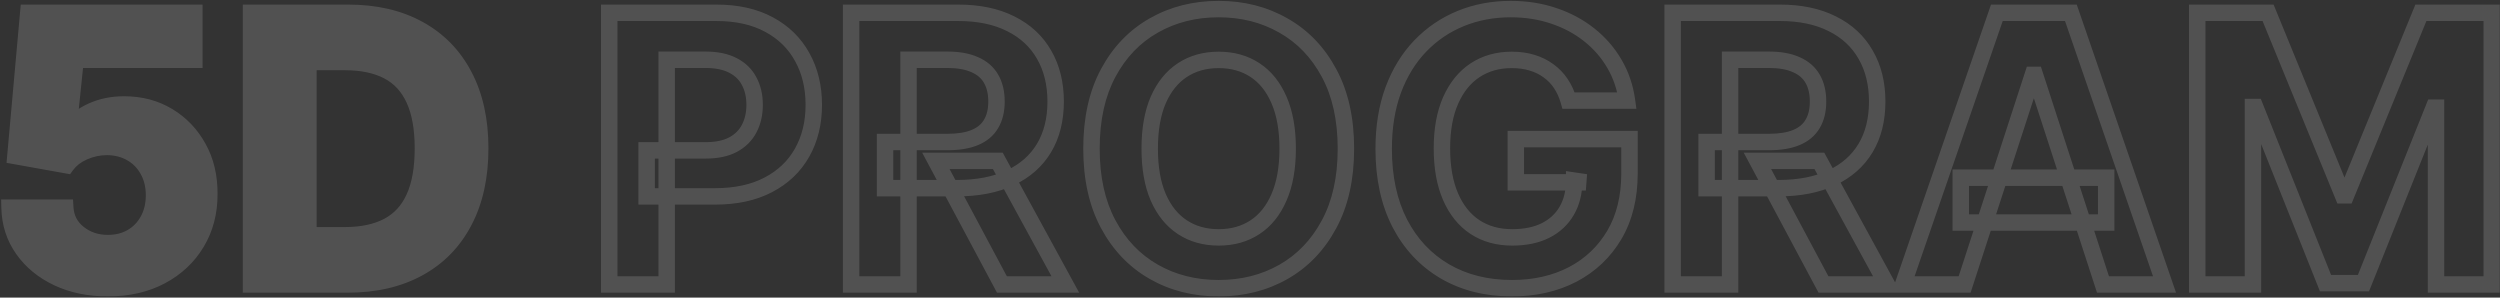
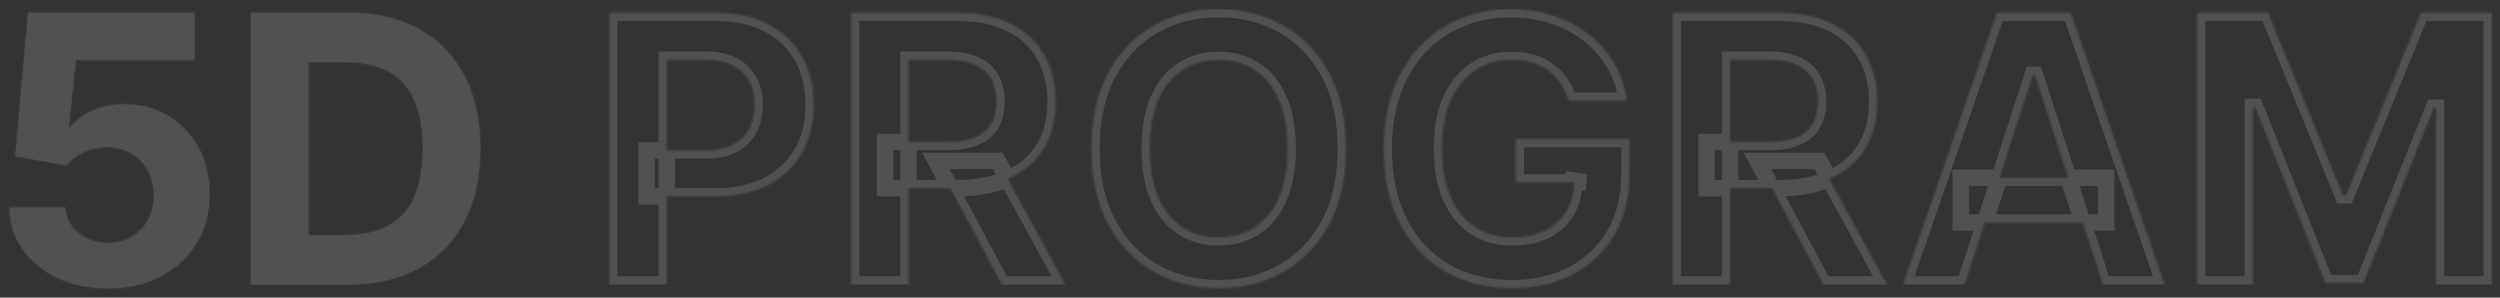
<svg xmlns="http://www.w3.org/2000/svg" width="1218" height="145" viewBox="0 0 1218 145" fill="none">
  <rect x="0" y="0" width="1218" height="145" fill="#333333" stroke="none" />
  <g opacity="0.15">
    <mask id="path-1-outside-1_18_854" maskUnits="userSpaceOnUse" x="0" y="-0.4" width="1218" height="145" fill="black">
-       <rect fill="white" y="-0.4" width="1218" height="145" />
      <path d="M52.545 140.409C43.411 140.409 35.267 138.729 28.115 135.368C21.005 132.007 15.361 127.375 11.181 121.472C7.002 115.57 4.826 108.805 4.654 101.178H31.799C32.1 106.306 34.255 110.464 38.262 113.652C42.269 116.841 47.03 118.435 52.545 118.435C56.94 118.435 60.818 117.465 64.179 115.526C67.582 113.544 70.232 110.808 72.128 107.318C74.067 103.785 75.037 99.735 75.037 95.168C75.037 90.514 74.046 86.421 72.064 82.888C70.125 79.355 67.432 76.597 63.985 74.615C60.538 72.633 56.595 71.621 52.157 71.578C48.279 71.578 44.509 72.375 40.847 73.969C37.228 75.563 34.405 77.739 32.38 80.497L7.498 76.037L13.767 6.236H94.684V29.115H36.84L33.414 62.271H34.19C36.517 58.996 40.028 56.282 44.725 54.127C49.421 51.973 54.678 50.896 60.495 50.896C68.466 50.896 75.575 52.77 81.823 56.519C88.07 60.267 93.004 65.416 96.623 71.965C100.243 78.472 102.031 85.969 101.988 94.457C102.031 103.376 99.963 111.304 95.783 118.241C91.647 125.135 85.851 130.564 78.397 134.528C70.986 138.449 62.369 140.409 52.545 140.409ZM169.203 138.6H122.282V6.236H169.591C182.905 6.236 194.366 8.886 203.975 14.185C213.583 19.442 220.973 27.004 226.143 36.871C231.357 46.738 233.963 58.544 233.963 72.288C233.963 86.076 231.357 97.925 226.143 107.835C220.973 117.745 213.54 125.35 203.846 130.65C194.194 135.95 182.647 138.6 169.203 138.6ZM150.267 114.622H168.04C176.313 114.622 183.271 113.157 188.916 110.227C194.603 107.254 198.869 102.665 201.713 96.46C204.6 90.213 206.043 82.156 206.043 72.288C206.043 62.508 204.6 54.515 201.713 48.31C198.869 42.106 194.625 37.539 188.98 34.609C183.336 31.679 176.377 30.214 168.105 30.214H150.267V114.622Z" />
      <path d="M296.817 138.6V6.236H349.038C359.078 6.236 367.63 8.153 374.697 11.988C381.763 15.78 387.149 21.058 390.854 27.823C394.603 34.544 396.477 42.3 396.477 51.09C396.477 59.879 394.581 67.635 390.79 74.357C386.998 81.078 381.505 86.313 374.309 90.062C367.156 93.811 358.496 95.685 348.327 95.685H315.043V73.258H343.803C349.189 73.258 353.627 72.332 357.117 70.479C360.65 68.583 363.279 65.976 365.002 62.659C366.769 59.298 367.652 55.441 367.652 51.09C367.652 46.695 366.769 42.86 365.002 39.585C363.279 36.268 360.65 33.704 357.117 31.894C353.584 30.042 349.103 29.115 343.674 29.115H324.802V138.6H296.817ZM414.655 138.6V6.236H466.876C476.872 6.236 485.404 8.024 492.47 11.6C499.579 15.133 504.987 20.153 508.692 26.659C512.441 33.122 514.315 40.727 514.315 49.474C514.315 58.264 512.419 65.826 508.628 72.159C504.836 78.45 499.342 83.276 492.147 86.636C484.994 89.997 476.334 91.678 466.165 91.678H431.2V69.186H461.641C466.984 69.186 471.422 68.454 474.955 66.989C478.488 65.524 481.117 63.326 482.84 60.397C484.607 57.467 485.49 53.826 485.49 49.474C485.49 45.079 484.607 41.373 482.84 38.357C481.117 35.341 478.467 33.058 474.89 31.507C471.357 29.912 466.898 29.115 461.512 29.115H442.64V138.6H414.655ZM486.136 78.364L519.033 138.6H488.14L455.954 78.364H486.136ZM655.727 72.418C655.727 86.852 652.991 99.132 647.519 109.257C642.09 119.383 634.679 127.117 625.286 132.46C615.936 137.759 605.423 140.409 593.746 140.409C581.983 140.409 571.427 137.738 562.077 132.395C552.727 127.052 545.338 119.318 539.909 109.193C534.48 99.067 531.765 86.809 531.765 72.418C531.765 57.984 534.48 45.704 539.909 35.578C545.338 25.453 552.727 17.74 562.077 12.441C571.427 7.098 581.983 4.426 593.746 4.426C605.423 4.426 615.936 7.098 625.286 12.441C634.679 17.74 642.09 25.453 647.519 35.578C652.991 45.704 655.727 57.984 655.727 72.418ZM627.354 72.418C627.354 63.068 625.954 55.183 623.153 48.763C620.396 42.343 616.496 37.474 611.455 34.156C606.414 30.839 600.511 29.18 593.746 29.18C586.982 29.18 581.079 30.839 576.037 34.156C570.996 37.474 567.075 42.343 564.275 48.763C561.517 55.183 560.138 63.068 560.138 72.418C560.138 81.768 561.517 89.653 564.275 96.073C567.075 102.493 570.996 107.361 576.037 110.679C581.079 113.997 586.982 115.656 593.746 115.656C600.511 115.656 606.414 113.997 611.455 110.679C616.496 107.361 620.396 102.493 623.153 96.073C625.954 89.653 627.354 81.768 627.354 72.418ZM764.226 49.022C763.321 45.876 762.05 43.097 760.413 40.684C758.775 38.228 756.772 36.16 754.402 34.48C752.075 32.756 749.404 31.442 746.388 30.537C743.415 29.632 740.119 29.18 736.499 29.18C729.735 29.18 723.789 30.86 718.661 34.221C713.577 37.582 709.613 42.472 706.769 48.892C703.925 55.269 702.504 63.068 702.504 72.288C702.504 81.509 703.904 89.351 706.705 95.814C709.505 102.277 713.469 107.211 718.597 110.615C723.724 113.975 729.778 115.656 736.758 115.656C743.092 115.656 748.499 114.535 752.98 112.295C757.504 110.011 760.951 106.801 763.321 102.665C765.734 98.529 766.94 93.638 766.94 87.994L772.628 88.834H738.503V67.764H793.891V84.439C793.891 96.073 791.435 106.069 786.523 114.428C781.612 122.744 774.847 129.164 766.229 133.688C757.612 138.169 747.745 140.409 736.629 140.409C724.219 140.409 713.318 137.673 703.925 132.201C694.532 126.686 687.208 118.866 681.951 108.74C676.737 98.572 674.131 86.507 674.131 72.547C674.131 61.818 675.682 52.253 678.784 43.851C681.929 35.406 686.324 28.253 691.969 22.394C697.613 16.534 704.184 12.074 711.681 9.015C719.178 5.956 727.3 4.426 736.047 4.426C743.544 4.426 750.524 5.525 756.987 7.722C763.45 9.877 769.181 12.936 774.179 16.9C779.22 20.864 783.335 25.582 786.523 31.054C789.712 36.483 791.759 42.472 792.663 49.022H764.226ZM814.912 138.6V6.236H867.134C877.13 6.236 885.662 8.024 892.728 11.6C899.837 15.133 905.245 20.153 908.95 26.659C912.699 33.122 914.573 40.727 914.573 49.474C914.573 58.264 912.677 65.826 908.885 72.159C905.094 78.45 899.6 83.276 892.405 86.636C885.252 89.997 876.592 91.678 866.423 91.678H831.458V69.186H861.899C867.242 69.186 871.68 68.454 875.213 66.989C878.746 65.524 881.374 63.326 883.098 60.397C884.864 57.467 885.748 53.826 885.748 49.474C885.748 45.079 884.864 41.373 883.098 38.357C881.374 35.341 878.724 33.058 875.148 31.507C871.615 29.912 867.156 29.115 861.77 29.115H842.898V138.6H814.912ZM886.394 78.364L919.291 138.6H888.398L856.211 78.364H886.394ZM957.165 138.6H927.176L972.87 6.236H1008.93L1054.56 138.6H1024.57L991.419 36.483H990.385L957.165 138.6ZM955.29 86.572H1026.13V108.417H955.29V86.572ZM1070.49 6.236H1105.01L1141.46 95.168H1143.01L1179.46 6.236H1213.97V138.6H1186.83V52.447H1185.73L1151.48 137.953H1132.99L1098.74 52.124H1097.64V138.6H1070.49V6.236Z" />
    </mask>
    <path d="M52.545 140.409C43.411 140.409 35.267 138.729 28.115 135.368C21.005 132.007 15.361 127.375 11.181 121.472C7.002 115.57 4.826 108.805 4.654 101.178H31.799C32.1 106.306 34.255 110.464 38.262 113.652C42.269 116.841 47.03 118.435 52.545 118.435C56.94 118.435 60.818 117.465 64.179 115.526C67.582 113.544 70.232 110.808 72.128 107.318C74.067 103.785 75.037 99.735 75.037 95.168C75.037 90.514 74.046 86.421 72.064 82.888C70.125 79.355 67.432 76.597 63.985 74.615C60.538 72.633 56.595 71.621 52.157 71.578C48.279 71.578 44.509 72.375 40.847 73.969C37.228 75.563 34.405 77.739 32.38 80.497L7.498 76.037L13.767 6.236H94.684V29.115H36.84L33.414 62.271H34.19C36.517 58.996 40.028 56.282 44.725 54.127C49.421 51.973 54.678 50.896 60.495 50.896C68.466 50.896 75.575 52.77 81.823 56.519C88.07 60.267 93.004 65.416 96.623 71.965C100.243 78.472 102.031 85.969 101.988 94.457C102.031 103.376 99.963 111.304 95.783 118.241C91.647 125.135 85.851 130.564 78.397 134.528C70.986 138.449 62.369 140.409 52.545 140.409ZM169.203 138.6H122.282V6.236H169.591C182.905 6.236 194.366 8.886 203.975 14.185C213.583 19.442 220.973 27.004 226.143 36.871C231.357 46.738 233.963 58.544 233.963 72.288C233.963 86.076 231.357 97.925 226.143 107.835C220.973 117.745 213.54 125.35 203.846 130.65C194.194 135.95 182.647 138.6 169.203 138.6ZM150.267 114.622H168.04C176.313 114.622 183.271 113.157 188.916 110.227C194.603 107.254 198.869 102.665 201.713 96.46C204.6 90.213 206.043 82.156 206.043 72.288C206.043 62.508 204.6 54.515 201.713 48.31C198.869 42.106 194.625 37.539 188.98 34.609C183.336 31.679 176.377 30.214 168.105 30.214H150.267V114.622Z" fill="white" />
    <path d="M28.115 135.368L26.405 138.984L26.414 138.988L28.115 135.368ZM11.181 121.472L14.446 119.161L11.181 121.472ZM4.654 101.178V97.178H0.562L0.655 101.269L4.654 101.178ZM31.799 101.178L35.792 100.944L35.57 97.178H31.799V101.178ZM38.262 113.652L40.752 110.522V110.522L38.262 113.652ZM64.179 115.526L66.177 118.991L66.184 118.987L66.191 118.983L64.179 115.526ZM72.128 107.318L68.621 105.394L68.617 105.401L68.613 105.409L72.128 107.318ZM72.064 82.888L68.557 84.812L68.566 84.829L68.575 84.845L72.064 82.888ZM63.985 74.615L61.991 78.083L61.991 78.083L63.985 74.615ZM52.157 71.578L52.196 67.578L52.177 67.578H52.157V71.578ZM40.847 73.969L39.251 70.301L39.242 70.305L39.234 70.308L40.847 73.969ZM32.38 80.497L31.675 84.434L34.129 84.874L35.604 82.864L32.38 80.497ZM7.498 76.037L3.514 75.679L3.186 79.328L6.792 79.974L7.498 76.037ZM13.767 6.236V2.236H10.11L9.783 5.878L13.767 6.236ZM94.684 6.236H98.684V2.236H94.684V6.236ZM94.684 29.115V33.115H98.684V29.115H94.684ZM36.84 29.115V25.115H33.232L32.861 28.704L36.84 29.115ZM33.414 62.271L29.436 61.86L28.98 66.271H33.414V62.271ZM34.19 62.271V66.271H36.255L37.451 64.588L34.19 62.271ZM44.725 54.127L46.393 57.763L44.725 54.127ZM81.823 56.519L83.881 53.089L81.823 56.519ZM96.623 71.965L93.122 73.9L93.128 73.91L96.623 71.965ZM101.988 94.457L97.988 94.437L97.987 94.456L97.988 94.476L101.988 94.457ZM95.783 118.241L92.357 116.177L92.353 116.183L95.783 118.241ZM78.397 134.528L80.268 138.064L80.275 138.06L78.397 134.528ZM52.545 140.409V136.409C43.907 136.409 36.359 134.822 29.816 131.748L28.115 135.368L26.414 138.988C34.175 142.635 42.914 144.409 52.545 144.409V140.409ZM28.115 135.368L29.824 131.752C23.281 128.659 18.194 124.454 14.446 119.161L11.181 121.472L7.917 123.784C12.528 130.297 18.73 135.356 26.405 138.984L28.115 135.368ZM11.181 121.472L14.446 119.161C10.753 113.945 8.808 107.964 8.653 101.088L4.654 101.178L0.655 101.269C0.844 109.646 3.251 117.194 7.917 123.784L11.181 121.472ZM4.654 101.178V105.178H31.799V101.178V97.178H4.654V101.178ZM31.799 101.178L27.806 101.413C28.174 107.671 30.872 112.884 35.771 116.782L38.262 113.652L40.752 110.522C37.638 108.044 36.027 104.94 35.792 100.944L31.799 101.178ZM38.262 113.652L35.771 116.782C40.542 120.579 46.2 122.435 52.545 122.435V118.435V114.435C47.86 114.435 43.995 113.103 40.752 110.522L38.262 113.652ZM52.545 118.435V122.435C57.547 122.435 62.132 121.325 66.177 118.991L64.179 115.526L62.18 112.062C59.504 113.605 56.333 114.435 52.545 114.435V118.435ZM64.179 115.526L66.191 118.983C70.234 116.629 73.401 113.356 75.643 109.228L72.128 107.318L68.613 105.409C67.064 108.261 64.931 110.46 62.166 112.07L64.179 115.526ZM72.128 107.318L75.635 109.243C77.939 105.045 79.037 100.317 79.037 95.168H75.037H71.037C71.037 99.153 70.196 102.525 68.621 105.394L72.128 107.318ZM75.037 95.168H79.037C79.037 89.932 77.916 85.146 75.552 80.931L72.064 82.888L68.575 84.845C70.175 87.696 71.037 91.097 71.037 95.168H75.037ZM72.064 82.888L75.57 80.964C73.283 76.796 70.071 73.501 65.979 71.148L63.985 74.615L61.991 78.083C64.793 79.694 66.966 81.913 68.557 84.812L72.064 82.888ZM63.985 74.615L65.979 71.148C61.87 68.785 57.239 67.627 52.196 67.578L52.157 71.578L52.118 75.577C55.951 75.615 59.206 76.481 61.991 78.083L63.985 74.615ZM52.157 71.578V67.578C47.714 67.578 43.401 68.495 39.251 70.301L40.847 73.969L42.443 77.636C45.618 76.255 48.846 75.578 52.157 75.578V71.578ZM40.847 73.969L39.234 70.308C35.075 72.14 31.657 74.724 29.156 78.129L32.38 80.497L35.604 82.864C37.154 80.754 39.38 78.986 42.459 77.629L40.847 73.969ZM32.38 80.497L33.086 76.559L8.203 72.1L7.498 76.037L6.792 79.974L31.675 84.434L32.38 80.497ZM7.498 76.037L11.482 76.395L17.751 6.594L13.767 6.236L9.783 5.878L3.514 75.679L7.498 76.037ZM13.767 6.236V10.236H94.684V6.236V2.236H13.767V6.236ZM94.684 6.236H90.684V29.115H94.684H98.684V6.236H94.684ZM94.684 29.115V25.115H36.84V29.115V33.115H94.684V29.115ZM36.84 29.115L32.861 28.704L29.436 61.86L33.414 62.271L37.393 62.682L40.819 29.526L36.84 29.115ZM33.414 62.271V66.271H34.19V62.271V58.271H33.414V62.271ZM34.19 62.271L37.451 64.588C39.271 62.026 42.155 59.707 46.393 57.763L44.725 54.127L43.057 50.492C37.902 52.856 33.763 55.966 30.929 59.954L34.19 62.271ZM44.725 54.127L46.393 57.763C50.504 55.877 55.181 54.896 60.495 54.896V50.896V46.896C54.175 46.896 48.339 48.069 43.057 50.492L44.725 54.127ZM60.495 50.896V54.896C67.811 54.896 74.197 56.608 79.765 59.949L81.823 56.519L83.881 53.089C76.954 48.932 69.12 46.896 60.495 46.896V50.896ZM81.823 56.519L79.765 59.949C85.391 63.325 89.834 67.95 93.122 73.9L96.623 71.965L100.124 70.031C96.174 62.882 90.75 57.21 83.881 53.089L81.823 56.519ZM96.623 71.965L93.128 73.91C96.368 79.735 98.028 86.538 97.988 94.437L101.988 94.457L105.988 94.477C106.034 85.399 104.117 77.208 100.119 70.021L96.623 71.965ZM101.988 94.457L97.988 94.476C98.028 102.738 96.12 109.931 92.357 116.177L95.783 118.241L99.209 120.305C103.805 112.677 106.034 104.014 105.988 94.438L101.988 94.457ZM95.783 118.241L92.353 116.183C88.61 122.422 83.365 127.355 76.519 130.996L78.397 134.528L80.275 138.06C88.338 133.772 94.684 127.848 99.213 120.299L95.783 118.241ZM78.397 134.528L76.527 130.992C69.784 134.56 61.829 136.409 52.545 136.409V140.409V144.409C62.909 144.409 72.189 142.338 80.268 138.064L78.397 134.528ZM122.282 138.6H118.282V142.6H122.282V138.6ZM122.282 6.236V2.236H118.282V6.236H122.282ZM203.975 14.185L202.043 17.688L202.055 17.695L203.975 14.185ZM226.143 36.871L222.6 38.727L222.606 38.74L226.143 36.871ZM226.143 107.835L222.603 105.973L222.597 105.985L226.143 107.835ZM203.846 130.65L201.927 127.14L201.92 127.144L203.846 130.65ZM150.267 114.622H146.267V118.622H150.267V114.622ZM188.916 110.227L190.759 113.777L190.769 113.772L188.916 110.227ZM201.713 96.46L198.082 94.783L198.076 94.794L201.713 96.46ZM201.713 48.31L198.076 49.977L198.081 49.988L198.086 49.998L201.713 48.31ZM188.98 34.609L190.823 31.059L188.98 34.609ZM150.267 30.214V26.214H146.267V30.214H150.267ZM169.203 138.6V134.6H122.282V138.6V142.6H169.203V138.6ZM122.282 138.6H126.282V6.236H122.282H118.282V138.6H122.282ZM122.282 6.236V10.236H169.591V6.236V2.236H122.282V6.236ZM169.591 6.236V10.236C182.373 10.236 193.14 12.777 202.043 17.688L203.975 14.185L205.907 10.683C195.593 4.994 183.438 2.236 169.591 2.236V6.236ZM203.975 14.185L202.055 17.695C210.959 22.566 217.789 29.547 222.6 38.727L226.143 36.871L229.686 35.014C224.156 24.461 216.208 16.319 205.895 10.676L203.975 14.185ZM226.143 36.871L222.606 38.74C227.453 47.912 229.963 59.046 229.963 72.288H233.963H237.963C237.963 58.041 235.26 45.564 229.68 35.002L226.143 36.871ZM233.963 72.288H229.963C229.963 85.575 227.452 96.755 222.603 105.973L226.143 107.835L229.683 109.698C235.261 99.095 237.963 86.577 237.963 72.288H233.963ZM226.143 107.835L222.597 105.985C217.788 115.202 210.918 122.225 201.927 127.14L203.846 130.65L205.764 134.16C216.162 128.476 224.157 120.289 229.689 109.686L226.143 107.835ZM203.846 130.65L201.92 127.144C192.976 132.055 182.121 134.6 169.203 134.6V138.6V142.6C183.172 142.6 195.412 139.844 205.771 134.156L203.846 130.65ZM150.267 114.622V118.622H168.04V114.622V110.622H150.267V114.622ZM168.04 114.622V118.622C176.768 118.622 184.4 117.078 190.759 113.777L188.916 110.227L187.073 106.677C182.143 109.236 175.858 110.622 168.04 110.622V114.622ZM188.916 110.227L190.769 113.772C197.294 110.361 202.161 105.083 205.349 98.127L201.713 96.46L198.076 94.794C195.577 100.247 191.912 104.147 187.063 106.682L188.916 110.227ZM201.713 96.46L205.344 98.138C208.555 91.188 210.043 82.502 210.043 72.288H206.043H202.043C202.043 81.809 200.644 89.238 198.082 94.783L201.713 96.46ZM206.043 72.288H210.043C210.043 62.157 208.554 53.533 205.339 46.623L201.713 48.31L198.086 49.998C200.645 55.498 202.043 62.858 202.043 72.288H206.043ZM201.713 48.31L205.349 46.644C202.163 39.693 197.318 34.43 190.823 31.059L188.98 34.609L187.138 38.159C191.931 40.647 195.575 44.519 198.076 49.977L201.713 48.31ZM188.98 34.609L190.823 31.059C184.464 27.758 176.832 26.214 168.105 26.214V30.214V34.214C175.923 34.214 182.208 35.6 187.138 38.159L188.98 34.609ZM168.105 30.214V26.214H150.267V30.214V34.214H168.105V30.214ZM150.267 30.214H146.267V114.622H150.267H154.267V30.214H150.267ZM296.817 138.6H292.817V142.6H296.817V138.6ZM296.817 6.236V2.236H292.817V6.236H296.817ZM374.697 11.988L372.789 15.504L372.797 15.508L372.805 15.513L374.697 11.988ZM390.854 27.823L387.346 29.744L387.354 29.758L387.361 29.771L390.854 27.823ZM374.309 90.062L372.461 86.514L372.452 86.519L374.309 90.062ZM315.043 95.685H311.043V99.685H315.043V95.685ZM315.043 73.258V69.258H311.043V73.258H315.043ZM357.117 70.479L358.993 74.012L359.001 74.008L359.008 74.004L357.117 70.479ZM365.002 62.659L361.461 60.797L361.457 60.806L361.453 60.815L365.002 62.659ZM365.002 39.585L361.453 41.429L361.467 41.457L361.482 41.485L365.002 39.585ZM357.117 31.894L355.26 35.437L355.277 35.446L355.294 35.455L357.117 31.894ZM324.802 29.115V25.115H320.802V29.115H324.802ZM324.802 138.6V142.6H328.802V138.6H324.802ZM296.817 138.6H300.817V6.236H296.817H292.817V138.6H296.817ZM296.817 6.236V10.236H349.038V6.236V2.236H296.817V6.236ZM349.038 6.236V10.236C358.574 10.236 366.436 12.056 372.789 15.504L374.697 11.988L376.605 8.472C368.824 4.25 359.581 2.236 349.038 2.236V6.236ZM374.697 11.988L372.805 15.513C379.217 18.953 384.028 23.687 387.346 29.744L390.854 27.823L394.363 25.901C390.269 18.429 384.309 12.606 376.588 8.463L374.697 11.988ZM390.854 27.823L387.361 29.771C390.733 35.817 392.477 42.884 392.477 51.09H396.477H400.477C400.477 41.716 398.473 33.272 394.348 25.874L390.854 27.823ZM396.477 51.09H392.477C392.477 59.288 390.715 66.349 387.306 72.391L390.79 74.357L394.274 76.322C398.448 68.921 400.477 60.471 400.477 51.09H396.477ZM390.79 74.357L387.306 72.391C383.915 78.403 379.007 83.105 372.461 86.514L374.309 90.062L376.157 93.609C384.002 89.522 390.081 83.754 394.274 76.322L390.79 74.357ZM374.309 90.062L372.452 86.519C366.002 89.9 358.013 91.685 348.327 91.685V95.685V99.685C358.979 99.685 368.311 97.722 376.166 93.605L374.309 90.062ZM348.327 95.685V91.685H315.043V95.685V99.685H348.327V95.685ZM315.043 95.685H319.043V73.258H315.043H311.043V95.685H315.043ZM315.043 73.258V77.258H343.803V73.258V69.258H315.043V73.258ZM343.803 73.258V77.258C349.617 77.258 354.754 76.262 358.993 74.012L357.117 70.479L355.242 66.946C352.5 68.401 348.761 69.258 343.803 69.258V73.258ZM357.117 70.479L359.008 74.004C363.197 71.756 366.43 68.587 368.552 64.502L365.002 62.659L361.453 60.815C360.127 63.365 358.104 65.41 355.226 66.954L357.117 70.479ZM365.002 62.659L368.543 64.52C370.653 60.506 371.652 55.994 371.652 51.09H367.652H363.652C363.652 54.889 362.885 58.09 361.461 60.797L365.002 62.659ZM367.652 51.09H371.652C371.652 46.152 370.656 41.642 368.523 37.686L365.002 39.585L361.482 41.485C362.881 44.078 363.652 47.238 363.652 51.09H367.652ZM365.002 39.585L368.552 37.741C366.421 33.639 363.165 30.498 358.941 28.334L357.117 31.894L355.294 35.455C358.136 36.91 360.136 38.896 361.453 41.429L365.002 39.585ZM357.117 31.894L358.975 28.352C354.7 26.11 349.528 25.115 343.674 25.115V29.115V33.115C348.678 33.115 352.469 33.973 355.26 35.437L357.117 31.894ZM343.674 29.115V25.115H324.802V29.115V33.115H343.674V29.115ZM324.802 29.115H320.802V138.6H324.802H328.802V29.115H324.802ZM324.802 138.6V134.6H296.817V138.6V142.6H324.802V138.6ZM414.655 138.6H410.655V142.6H414.655V138.6ZM414.655 6.236V2.236H410.655V6.236H414.655ZM492.47 11.6L490.664 15.169L490.677 15.176L490.69 15.182L492.47 11.6ZM508.692 26.659L505.216 28.639L505.224 28.652L505.232 28.666L508.692 26.659ZM508.628 72.159L512.054 74.224L512.06 74.214L508.628 72.159ZM492.147 86.636L490.454 83.012L490.446 83.016L492.147 86.636ZM431.2 91.678H427.2V95.678H431.2V91.678ZM431.2 69.186V65.186H427.2V69.186H431.2ZM474.955 66.989L476.487 70.684H476.487L474.955 66.989ZM482.84 60.397L479.414 58.331L479.403 58.35L479.392 58.368L482.84 60.397ZM482.84 38.357L479.367 40.342L479.378 40.361L479.388 40.379L482.84 38.357ZM474.89 31.507L473.245 35.153L473.272 35.165L473.299 35.176L474.89 31.507ZM442.64 29.115V25.115H438.64V29.115H442.64ZM442.64 138.6V142.6H446.64V138.6H442.64ZM486.136 78.364L489.647 76.447L488.509 74.364H486.136V78.364ZM519.033 138.6V142.6H525.775L522.544 136.682L519.033 138.6ZM488.14 138.6L484.612 140.485L485.742 142.6H488.14V138.6ZM455.954 78.364V74.364H449.281L452.426 80.249L455.954 78.364ZM414.655 138.6H418.655V6.236H414.655H410.655V138.6H414.655ZM414.655 6.236V10.236H466.876V6.236V2.236H414.655V6.236ZM466.876 6.236V10.236C476.405 10.236 484.285 11.941 490.664 15.169L492.47 11.6L494.276 8.031C486.523 4.107 477.34 2.236 466.876 2.236V6.236ZM492.47 11.6L490.69 15.182C497.133 18.384 501.929 22.866 505.216 28.639L508.692 26.659L512.168 24.68C508.045 17.44 502.026 11.883 494.25 8.018L492.47 11.6ZM508.692 26.659L505.232 28.666C508.571 34.422 510.315 41.311 510.315 49.474H514.315H518.315C518.315 40.144 516.311 31.822 512.152 24.652L508.692 26.659ZM514.315 49.474H510.315C510.315 57.679 508.55 64.501 505.196 70.105L508.628 72.159L512.06 74.214C516.288 67.15 518.315 58.848 518.315 49.474H514.315ZM508.628 72.159L505.202 70.094C501.854 75.649 496.991 79.959 490.454 83.012L492.147 86.636L493.84 90.261C501.694 86.592 507.818 81.251 512.053 74.224L508.628 72.159ZM492.147 86.636L490.446 83.016C483.955 86.066 475.908 87.678 466.165 87.678V91.678V95.678C476.759 95.678 486.034 93.929 493.848 90.257L492.147 86.636ZM466.165 91.678V87.678H431.2V91.678V95.678H466.165V91.678ZM431.2 91.678H435.2V69.186H431.2H427.2V91.678H431.2ZM431.2 69.186V73.186H461.641V69.186V65.186H431.2V69.186ZM461.641 69.186V73.186C467.316 73.186 472.316 72.413 476.487 70.684L474.955 66.989L473.423 63.294C470.527 64.495 466.652 65.186 461.641 65.186V69.186ZM474.955 66.989L476.487 70.684C480.717 68.93 484.069 66.196 486.288 62.425L482.84 60.397L479.392 58.368C478.164 60.457 476.259 62.118 473.423 63.294L474.955 66.989ZM482.84 60.397L486.266 62.462C488.497 58.76 489.49 54.358 489.49 49.474H485.49H481.49C481.49 53.293 480.716 56.173 479.414 58.331L482.84 60.397ZM485.49 49.474H489.49C489.49 44.549 488.499 40.104 486.292 36.336L482.84 38.357L479.388 40.379C480.714 42.643 481.49 45.609 481.49 49.474H485.49ZM482.84 38.357L486.313 36.373C484.109 32.516 480.749 29.688 476.482 27.837L474.89 31.507L473.299 35.176C476.184 36.428 478.124 38.167 479.367 40.342L482.84 38.357ZM474.89 31.507L476.536 27.86C472.325 25.961 467.258 25.115 461.512 25.115V29.115V33.115C466.537 33.115 470.389 33.864 473.245 35.153L474.89 31.507ZM461.512 29.115V25.115H442.64V29.115V33.115H461.512V29.115ZM442.64 29.115H438.64V138.6H442.64H446.64V29.115H442.64ZM442.64 138.6V134.6H414.655V138.6V142.6H442.64V138.6ZM486.136 78.364L482.626 80.281L515.523 140.517L519.033 138.6L522.544 136.682L489.647 76.447L486.136 78.364ZM519.033 138.6V134.6H488.14V138.6V142.6H519.033V138.6ZM488.14 138.6L491.668 136.715L459.482 76.479L455.954 78.364L452.426 80.249L484.612 140.485L488.14 138.6ZM455.954 78.364V82.364H486.136V78.364V74.364H455.954V78.364ZM647.519 109.257L644 107.356L643.994 107.367L647.519 109.257ZM625.286 132.46L627.258 135.94L627.264 135.937L625.286 132.46ZM562.077 132.395L564.062 128.922L562.077 132.395ZM539.909 109.193L536.384 111.083L539.909 109.193ZM539.909 35.578L543.434 37.468L539.909 35.578ZM562.077 12.441L564.05 15.92L564.062 15.914L562.077 12.441ZM625.286 12.441L623.302 15.914L623.311 15.919L623.32 15.924L625.286 12.441ZM647.519 35.578L643.994 37.468L644 37.48L647.519 35.578ZM623.153 48.763L619.478 50.342L619.482 50.352L619.487 50.362L623.153 48.763ZM611.455 34.156L609.256 37.498L611.455 34.156ZM576.037 34.156L578.236 37.498L576.037 34.156ZM564.275 48.763L560.608 47.164L560.604 47.174L560.599 47.184L564.275 48.763ZM564.275 96.073L560.599 97.651L560.604 97.662L560.608 97.672L564.275 96.073ZM576.037 110.679L578.236 107.338L576.037 110.679ZM611.455 110.679L609.256 107.338L611.455 110.679ZM623.153 96.073L619.487 94.473L619.482 94.484L619.478 94.494L623.153 96.073ZM655.727 72.418H651.727C651.727 86.354 649.086 97.944 644 107.356L647.519 109.257L651.038 111.159C656.896 100.319 659.727 87.35 659.727 72.418H655.727ZM647.519 109.257L643.994 107.367C638.897 116.872 632.004 124.036 623.308 128.983L625.286 132.46L627.264 135.937C637.354 130.197 645.283 121.893 651.044 111.147L647.519 109.257ZM625.286 132.46L623.314 128.98C614.617 133.91 604.793 136.409 593.746 136.409V140.409V144.409C606.053 144.409 617.256 141.609 627.258 135.94L625.286 132.46ZM593.746 140.409V136.409C582.614 136.409 572.752 133.888 564.062 128.922L562.077 132.395L560.093 135.868C570.102 141.588 581.353 144.409 593.746 144.409V140.409ZM562.077 132.395L564.062 128.922C555.408 123.977 548.533 116.812 543.434 107.303L539.909 109.193L536.384 111.083C542.143 121.824 550.047 130.128 560.093 135.868L562.077 132.395ZM539.909 109.193L543.434 107.303C538.386 97.887 535.765 86.313 535.765 72.418H531.765H527.765C527.765 87.305 530.574 100.247 536.384 111.083L539.909 109.193ZM531.765 72.418H535.765C535.765 58.477 538.387 46.882 543.434 37.468L539.909 35.578L536.384 33.688C530.573 44.525 527.765 57.49 527.765 72.418H531.765ZM539.909 35.578L543.434 37.468C548.532 27.961 555.403 20.822 564.05 15.92L562.077 12.441L560.105 8.961C550.052 14.659 542.144 22.945 536.384 33.688L539.909 35.578ZM562.077 12.441L564.062 15.914C572.752 10.947 582.614 8.426 593.746 8.426V4.426V0.426C581.353 0.426 570.102 3.248 560.093 8.968L562.077 12.441ZM593.746 4.426V8.426C604.787 8.426 614.606 10.945 623.302 15.914L625.286 12.441L627.271 8.968C617.266 3.251 606.059 0.426 593.746 0.426V4.426ZM625.286 12.441L623.32 15.924C632.009 20.827 638.899 27.966 643.994 37.468L647.519 35.578L651.044 33.688C645.281 22.94 637.349 14.654 627.252 8.957L625.286 12.441ZM647.519 35.578L644 37.48C649.086 46.891 651.727 58.482 651.727 72.418H655.727H659.727C659.727 57.485 656.896 44.516 651.038 33.677L647.519 35.578ZM627.354 72.418H631.354C631.354 62.692 629.901 54.227 626.82 47.164L623.153 48.763L619.487 50.362C622.007 56.139 623.354 63.444 623.354 72.418H627.354ZM623.153 48.763L626.829 47.184C623.812 40.161 619.448 34.628 613.654 30.815L611.455 34.156L609.256 37.498C613.545 40.32 616.979 44.525 619.478 50.342L623.153 48.763ZM611.455 34.156L613.654 30.815C607.883 27.017 601.195 25.18 593.746 25.18V29.18V33.18C599.827 33.18 604.945 34.66 609.256 37.498L611.455 34.156ZM593.746 29.18V25.18C586.298 25.18 579.61 27.017 573.839 30.815L576.037 34.156L578.236 37.498C582.548 34.66 587.665 33.18 593.746 33.18V29.18ZM576.037 34.156L573.839 30.815C568.051 34.624 563.668 40.15 560.608 47.164L564.275 48.763L567.941 50.362C570.483 44.536 573.942 40.324 578.236 37.498L576.037 34.156ZM564.275 48.763L560.599 47.184C557.568 54.241 556.138 62.699 556.138 72.418H560.138H564.138C564.138 63.437 565.466 56.125 567.95 50.342L564.275 48.763ZM560.138 72.418H556.138C556.138 82.137 557.568 90.595 560.599 97.651L564.275 96.073L567.95 94.494C565.466 88.711 564.138 81.398 564.138 72.418H560.138ZM564.275 96.073L560.608 97.672C563.668 104.686 568.051 110.212 573.839 114.02L576.037 110.679L578.236 107.338C573.942 104.511 570.483 100.299 567.941 94.473L564.275 96.073ZM576.037 110.679L573.839 114.02C579.61 117.819 586.298 119.656 593.746 119.656V115.656V111.656C587.665 111.656 582.548 110.175 578.236 107.338L576.037 110.679ZM593.746 115.656V119.656C601.195 119.656 607.883 117.819 613.654 114.02L611.455 110.679L609.256 107.338C604.945 110.175 599.827 111.656 593.746 111.656V115.656ZM611.455 110.679L613.654 114.02C619.448 110.208 623.812 104.674 626.829 97.651L623.153 96.073L619.478 94.494C616.979 100.311 613.545 104.515 609.256 107.338L611.455 110.679ZM623.153 96.073L626.82 97.672C629.901 90.609 631.354 82.144 631.354 72.418H627.354H623.354C623.354 81.392 622.007 88.696 619.487 94.473L623.153 96.073ZM764.226 49.022L760.382 50.127L761.214 53.022H764.226V49.022ZM760.413 40.684L757.084 42.903L757.094 42.917L757.103 42.93L760.413 40.684ZM754.402 34.48L752.021 37.694L752.054 37.718L752.088 37.742L754.402 34.48ZM746.388 30.537L745.223 34.364L745.231 34.366L745.238 34.368L746.388 30.537ZM718.661 34.221L716.468 30.876L716.462 30.88L716.456 30.884L718.661 34.221ZM706.769 48.892L710.422 50.521L710.426 50.512L706.769 48.892ZM718.597 110.615L716.384 113.947L716.394 113.954L716.404 113.96L718.597 110.615ZM752.98 112.295L754.769 115.873L754.776 115.869L754.783 115.866L752.98 112.295ZM763.321 102.665L759.866 100.649L759.858 100.663L759.85 100.676L763.321 102.665ZM766.94 87.994L767.525 84.037L762.94 83.359V87.994H766.94ZM772.628 88.834V92.834L773.212 84.877L772.628 88.834ZM738.503 88.834H734.503V92.834H738.503V88.834ZM738.503 67.764V63.764H734.503V67.764H738.503ZM793.891 67.764H797.891V63.764H793.891V67.764ZM786.523 114.428L789.968 116.462L789.972 116.454L786.523 114.428ZM766.229 133.688L768.075 137.237L768.082 137.233L768.089 137.229L766.229 133.688ZM703.925 132.201L701.9 135.651L701.912 135.657L703.925 132.201ZM681.951 108.74L678.392 110.565L678.396 110.574L678.401 110.583L681.951 108.74ZM678.784 43.851L675.036 42.455L675.032 42.465L678.784 43.851ZM691.969 22.394L694.85 25.169H694.85L691.969 22.394ZM711.681 9.015L710.17 5.312L711.681 9.015ZM756.987 7.722L755.7 11.51L755.711 11.513L755.722 11.517L756.987 7.722ZM774.179 16.9L771.693 20.034L771.7 20.039L771.706 20.044L774.179 16.9ZM786.523 31.054L783.067 33.068L783.074 33.08L786.523 31.054ZM792.663 49.022V53.022H797.254L796.626 48.474L792.663 49.022ZM764.226 49.022L768.07 47.916C767.062 44.413 765.624 41.24 763.723 38.438L760.413 40.684L757.103 42.93C758.476 44.954 759.58 47.339 760.382 50.127L764.226 49.022ZM760.413 40.684L763.741 38.465C761.837 35.609 759.491 33.185 756.716 31.217L754.402 34.48L752.088 37.742C754.052 39.135 755.714 40.847 757.084 42.903L760.413 40.684ZM754.402 34.48L756.783 31.265C754.053 29.243 750.958 27.732 747.537 26.706L746.388 30.537L745.238 34.368C747.85 35.152 750.097 36.269 752.021 37.694L754.402 34.48ZM746.388 30.537L747.552 26.71C744.146 25.674 740.45 25.18 736.499 25.18V29.18V33.18C739.787 33.18 742.684 33.591 745.223 34.364L746.388 30.537ZM736.499 29.18V25.18C729.039 25.18 722.314 27.044 716.468 30.876L718.661 34.221L720.854 37.566C725.263 34.676 730.43 33.18 736.499 33.18V29.18ZM718.661 34.221L716.456 30.884C710.641 34.728 706.217 40.262 703.112 47.272L706.769 48.892L710.426 50.512C713.009 44.683 716.513 40.436 720.867 37.558L718.661 34.221ZM706.769 48.892L703.116 47.263C699.983 54.289 698.504 62.678 698.504 72.288H702.504H706.504C706.504 63.458 707.868 56.249 710.422 50.521L706.769 48.892ZM702.504 72.288H698.504C698.504 81.895 699.96 90.31 703.034 97.404L706.705 95.814L710.375 94.224C707.848 88.392 706.504 81.123 706.504 72.288H702.504ZM706.705 95.814L703.034 97.404C706.097 104.472 710.523 110.056 716.384 113.947L718.597 110.615L720.809 107.282C716.415 104.365 712.914 100.083 710.375 94.224L706.705 95.814ZM718.597 110.615L716.404 113.96C722.27 117.805 729.11 119.656 736.758 119.656V115.656V111.656C730.446 111.656 725.178 110.146 720.789 107.269L718.597 110.615ZM736.758 115.656V119.656C743.553 119.656 749.605 118.454 754.769 115.873L752.98 112.295L751.191 108.717C747.393 110.616 742.63 111.656 736.758 111.656V115.656ZM752.98 112.295L754.783 115.866C759.959 113.253 764.008 109.513 766.792 104.653L763.321 102.665L759.85 100.676C757.895 104.09 755.049 106.77 751.178 108.724L752.98 112.295ZM763.321 102.665L766.776 104.68C769.605 99.831 770.94 94.219 770.94 87.994H766.94H762.94C762.94 93.058 761.863 97.226 759.866 100.649L763.321 102.665ZM766.94 87.994L766.356 91.951L772.043 92.791L772.628 88.834L773.212 84.877L767.525 84.037L766.94 87.994ZM772.628 88.834V84.834H738.503V88.834V92.834H772.628V88.834ZM738.503 88.834H742.503V67.764H738.503H734.503V88.834H738.503ZM738.503 67.764V71.764H793.891V67.764V63.764H738.503V67.764ZM793.891 67.764H789.891V84.439H793.891H797.891V67.764H793.891ZM793.891 84.439H789.891C789.891 95.503 787.56 104.769 783.075 112.401L786.523 114.428L789.972 116.454C795.311 107.369 797.891 96.642 797.891 84.439H793.891ZM786.523 114.428L783.079 112.393C778.548 120.064 772.335 125.965 764.37 130.146L766.229 133.688L768.089 137.229C777.359 132.362 784.674 125.423 789.968 116.462L786.523 114.428ZM766.229 133.688L764.384 130.139C756.414 134.283 747.196 136.409 736.629 136.409V140.409V144.409C748.294 144.409 758.81 142.054 768.075 137.237L766.229 133.688ZM736.629 140.409V136.409C724.825 136.409 714.638 133.813 705.939 128.745L703.925 132.201L701.912 135.657C711.999 141.534 723.614 144.409 736.629 144.409V140.409ZM703.925 132.201L705.951 128.752C697.239 123.636 690.428 116.388 685.501 106.897L681.951 108.74L678.401 110.583C683.987 121.344 691.826 129.736 701.9 135.651L703.925 132.201ZM681.951 108.74L685.51 106.915C680.644 97.423 678.131 86.011 678.131 72.547H674.131H670.131C670.131 87.003 672.831 99.72 678.392 110.565L681.951 108.74ZM674.131 72.547H678.131C678.131 62.2 679.627 53.117 682.536 45.236L678.784 43.851L675.032 42.465C671.737 51.389 670.131 61.437 670.131 72.547H674.131ZM678.784 43.851L682.533 45.247C685.507 37.261 689.625 30.593 694.85 25.169L691.969 22.394L689.088 19.619C683.024 25.914 678.352 33.551 675.036 42.455L678.784 43.851ZM691.969 22.394L694.85 25.169C700.109 19.708 706.214 15.566 713.192 12.719L711.681 9.015L710.17 5.312C702.154 8.582 695.117 13.359 689.088 19.619L691.969 22.394ZM711.681 9.015L713.192 12.719C720.172 9.87 727.776 8.426 736.047 8.426V4.426V0.426C726.824 0.426 718.184 2.041 710.17 5.312L711.681 9.015ZM736.047 4.426V8.426C743.149 8.426 749.69 9.466 755.7 11.51L756.987 7.722L758.275 3.935C751.358 1.584 743.939 0.426 736.047 0.426V4.426ZM756.987 7.722L755.722 11.517C761.773 13.534 767.085 16.379 771.693 20.034L774.179 16.9L776.665 13.766C771.277 9.493 765.127 6.219 758.252 3.928L756.987 7.722ZM774.179 16.9L771.706 20.044C776.357 23.701 780.136 28.037 783.067 33.068L786.523 31.054L789.98 29.04C786.534 23.127 782.084 18.027 776.651 13.756L774.179 16.9ZM786.523 31.054L783.074 33.08C785.983 38.032 787.865 43.515 788.701 49.569L792.663 49.022L796.626 48.474C795.652 41.43 793.441 34.934 789.973 29.029L786.523 31.054ZM792.663 49.022V45.022H764.226V49.022V53.022H792.663V49.022ZM814.912 138.6H810.912V142.6H814.912V138.6ZM814.912 6.236V2.236H810.912V6.236H814.912ZM892.728 11.6L890.922 15.169L890.935 15.176L890.948 15.182L892.728 11.6ZM908.95 26.659L905.474 28.639L905.482 28.652L905.49 28.666L908.95 26.659ZM908.885 72.159L912.311 74.224L912.318 74.214L908.885 72.159ZM892.405 86.636L890.712 83.012L890.704 83.016L892.405 86.636ZM831.458 91.678H827.458V95.678H831.458V91.678ZM831.458 69.186V65.186H827.458V69.186H831.458ZM875.213 66.989L876.745 70.684L875.213 66.989ZM883.098 60.397L879.672 58.331L879.661 58.35L879.65 58.368L883.098 60.397ZM883.098 38.357L879.625 40.342L879.635 40.361L879.646 40.379L883.098 38.357ZM875.148 31.507L873.503 35.153L873.53 35.165L873.557 35.176L875.148 31.507ZM842.898 29.115V25.115H838.898V29.115H842.898ZM842.898 138.6V142.6H846.898V138.6H842.898ZM886.394 78.364L889.905 76.447L888.767 74.364H886.394V78.364ZM919.291 138.6V142.6H926.033L922.802 136.682L919.291 138.6ZM888.398 138.6L884.87 140.485L886 142.6H888.398V138.6ZM856.211 78.364V74.364H849.539L852.684 80.249L856.211 78.364ZM814.912 138.6H818.912V6.236H814.912H810.912V138.6H814.912ZM814.912 6.236V10.236H867.134V6.236V2.236H814.912V6.236ZM867.134 6.236V10.236C876.663 10.236 884.543 11.941 890.922 15.169L892.728 11.6L894.534 8.031C886.78 4.107 877.597 2.236 867.134 2.236V6.236ZM892.728 11.6L890.948 15.182C897.39 18.384 902.187 22.866 905.474 28.639L908.95 26.659L912.426 24.68C908.303 17.44 902.284 11.883 894.508 8.018L892.728 11.6ZM908.95 26.659L905.49 28.666C908.829 34.422 910.573 41.311 910.573 49.474H914.573H918.573C918.573 40.144 916.569 31.822 912.41 24.652L908.95 26.659ZM914.573 49.474H910.573C910.573 57.679 908.808 64.501 905.453 70.105L908.885 72.159L912.318 74.214C916.546 67.15 918.573 58.848 918.573 49.474H914.573ZM908.885 72.159L905.46 70.094C902.112 75.649 897.249 79.959 890.712 83.012L892.405 86.636L894.097 90.261C901.951 86.592 908.076 81.251 912.311 74.224L908.885 72.159ZM892.405 86.636L890.704 83.016C884.213 86.066 876.166 87.678 866.423 87.678V91.678V95.678C877.017 95.678 886.291 93.929 894.106 90.257L892.405 86.636ZM866.423 91.678V87.678H831.458V91.678V95.678H866.423V91.678ZM831.458 91.678H835.458V69.186H831.458H827.458V91.678H831.458ZM831.458 69.186V73.186H861.899V69.186V65.186H831.458V69.186ZM861.899 69.186V73.186C867.574 73.186 872.574 72.413 876.745 70.684L875.213 66.989L873.681 63.294C870.785 64.495 866.91 65.186 861.899 65.186V69.186ZM875.213 66.989L876.745 70.684C880.975 68.93 884.327 66.196 886.546 62.425L883.098 60.397L879.65 58.368C878.422 60.457 876.517 62.118 873.681 63.294L875.213 66.989ZM883.098 60.397L886.523 62.462C888.755 58.76 889.748 54.358 889.748 49.474H885.748H881.748C881.748 53.293 880.974 56.173 879.672 58.331L883.098 60.397ZM885.748 49.474H889.748C889.748 44.549 888.757 40.104 886.549 36.336L883.098 38.357L879.646 40.379C880.972 42.643 881.748 45.609 881.748 49.474H885.748ZM883.098 38.357L886.571 36.373C884.367 32.516 881.007 29.688 876.74 27.837L875.148 31.507L873.557 35.176C876.442 36.428 878.382 38.167 879.625 40.342L883.098 38.357ZM875.148 31.507L876.793 27.86C872.583 25.961 867.516 25.115 861.77 25.115V29.115V33.115C866.795 33.115 870.647 33.864 873.503 35.153L875.148 31.507ZM861.77 29.115V25.115H842.898V29.115V33.115H861.77V29.115ZM842.898 29.115H838.898V138.6H842.898H846.898V29.115H842.898ZM842.898 138.6V134.6H814.912V138.6V142.6H842.898V138.6ZM886.394 78.364L882.883 80.281L915.78 140.517L919.291 138.6L922.802 136.682L889.905 76.447L886.394 78.364ZM919.291 138.6V134.6H888.398V138.6V142.6H919.291V138.6ZM888.398 138.6L891.925 136.715L859.739 76.479L856.211 78.364L852.684 80.249L884.87 140.485L888.398 138.6ZM856.211 78.364V82.364H886.394V78.364V74.364H856.211V78.364ZM957.165 138.6V142.6H960.07L960.968 139.837L957.165 138.6ZM927.176 138.6L923.395 137.294L921.563 142.6H927.176V138.6ZM972.87 6.236V2.236H970.019L969.089 4.931L972.87 6.236ZM1008.93 6.236L1012.72 4.932L1011.79 2.236H1008.93V6.236ZM1054.56 138.6V142.6H1060.17L1058.34 137.296L1054.56 138.6ZM1024.57 138.6L1020.77 139.835L1021.67 142.6H1024.57V138.6ZM991.419 36.483L995.223 35.248L994.326 32.483H991.419V36.483ZM990.385 36.483V32.483H987.48L986.581 35.246L990.385 36.483ZM955.29 86.572V82.572H951.29V86.572H955.29ZM1026.13 86.572H1030.13V82.572H1026.13V86.572ZM1026.13 108.417V112.417H1030.13V108.417H1026.13ZM955.29 108.417H951.29V112.417H955.29V108.417ZM957.165 138.6V134.6H927.176V138.6V142.6H957.165V138.6ZM927.176 138.6L930.957 139.905L976.651 7.541L972.87 6.236L969.089 4.931L923.395 137.294L927.176 138.6ZM972.87 6.236V10.236H1008.93V6.236V2.236H972.87V6.236ZM1008.93 6.236L1005.15 7.54L1050.78 139.903L1054.56 138.6L1058.34 137.296L1012.72 4.932L1008.93 6.236ZM1054.56 138.6V134.6H1024.57V138.6V142.6H1054.56V138.6ZM1024.57 138.6L1028.38 137.364L995.223 35.248L991.419 36.483L987.614 37.718L1020.77 139.835L1024.57 138.6ZM991.419 36.483V32.483H990.385V36.483V40.483H991.419V36.483ZM990.385 36.483L986.581 35.246L953.361 137.362L957.165 138.6L960.968 139.837L994.189 37.721L990.385 36.483ZM955.29 86.572V90.572H1026.13V86.572V82.572H955.29V86.572ZM1026.13 86.572H1022.13V108.417H1026.13H1030.13V86.572H1026.13ZM1026.13 108.417V104.417H955.29V108.417V112.417H1026.13V108.417ZM955.29 108.417H959.29V86.572H955.29H951.29V108.417H955.29ZM1070.49 6.236V2.236H1066.49V6.236H1070.49ZM1105.01 6.236L1108.71 4.719L1107.69 2.236H1105.01V6.236ZM1141.46 95.168L1137.76 96.685L1138.78 99.168H1141.46V95.168ZM1143.01 95.168V99.168H1145.69L1146.71 96.685L1143.01 95.168ZM1179.46 6.236V2.236H1176.78L1175.76 4.719L1179.46 6.236ZM1213.97 6.236H1217.97V2.236H1213.97V6.236ZM1213.97 138.6V142.6H1217.97V138.6H1213.97ZM1186.83 138.6H1182.83V142.6H1186.83V138.6ZM1186.83 52.447H1190.83V48.447H1186.83V52.447ZM1185.73 52.447V48.447H1183.02L1182.02 50.959L1185.73 52.447ZM1151.48 137.953V141.953H1154.18L1155.19 139.441L1151.48 137.953ZM1132.99 137.953L1129.28 139.436L1130.28 141.953H1132.99V137.953ZM1098.74 52.124L1102.45 50.641L1101.45 48.124H1098.74V52.124ZM1097.64 52.124V48.124H1093.64V52.124H1097.64ZM1097.64 138.6V142.6H1101.64V138.6H1097.64ZM1070.49 138.6H1066.49V142.6H1070.49V138.6ZM1070.49 6.236V10.236H1105.01V6.236V2.236H1070.49V6.236ZM1105.01 6.236L1101.31 7.753L1137.76 96.685L1141.46 95.168L1145.16 93.651L1108.71 4.719L1105.01 6.236ZM1141.46 95.168V99.168H1143.01V95.168V91.168H1141.46V95.168ZM1143.01 95.168L1146.71 96.685L1183.16 7.753L1179.46 6.236L1175.76 4.719L1139.31 93.651L1143.01 95.168ZM1179.46 6.236V10.236H1213.97V6.236V2.236H1179.46V6.236ZM1213.97 6.236H1209.97V138.6H1213.97H1217.97V6.236H1213.97ZM1213.97 138.6V134.6H1186.83V138.6V142.6H1213.97V138.6ZM1186.83 138.6H1190.83V52.447H1186.83H1182.83V138.6H1186.83ZM1186.83 52.447V48.447H1185.73V52.447V56.447H1186.83V52.447ZM1185.73 52.447L1182.02 50.959L1147.76 136.466L1151.48 137.953L1155.19 139.441L1189.44 53.934L1185.73 52.447ZM1151.48 137.953V133.953H1132.99V137.953V141.953H1151.48V137.953ZM1132.99 137.953L1136.71 136.471L1102.45 50.641L1098.74 52.124L1095.02 53.606L1129.28 139.436L1132.99 137.953ZM1098.74 52.124V48.124H1097.64V52.124V56.124H1098.74V52.124ZM1097.64 52.124H1093.64V138.6H1097.64H1101.64V52.124H1097.64ZM1097.64 138.6V134.6H1070.49V138.6V142.6H1097.64V138.6ZM1070.49 138.6H1074.49V6.236H1070.49H1066.49V138.6H1070.49Z" fill="white" mask="url(#path-1-outside-1_18_854)" />
  </g>
</svg>